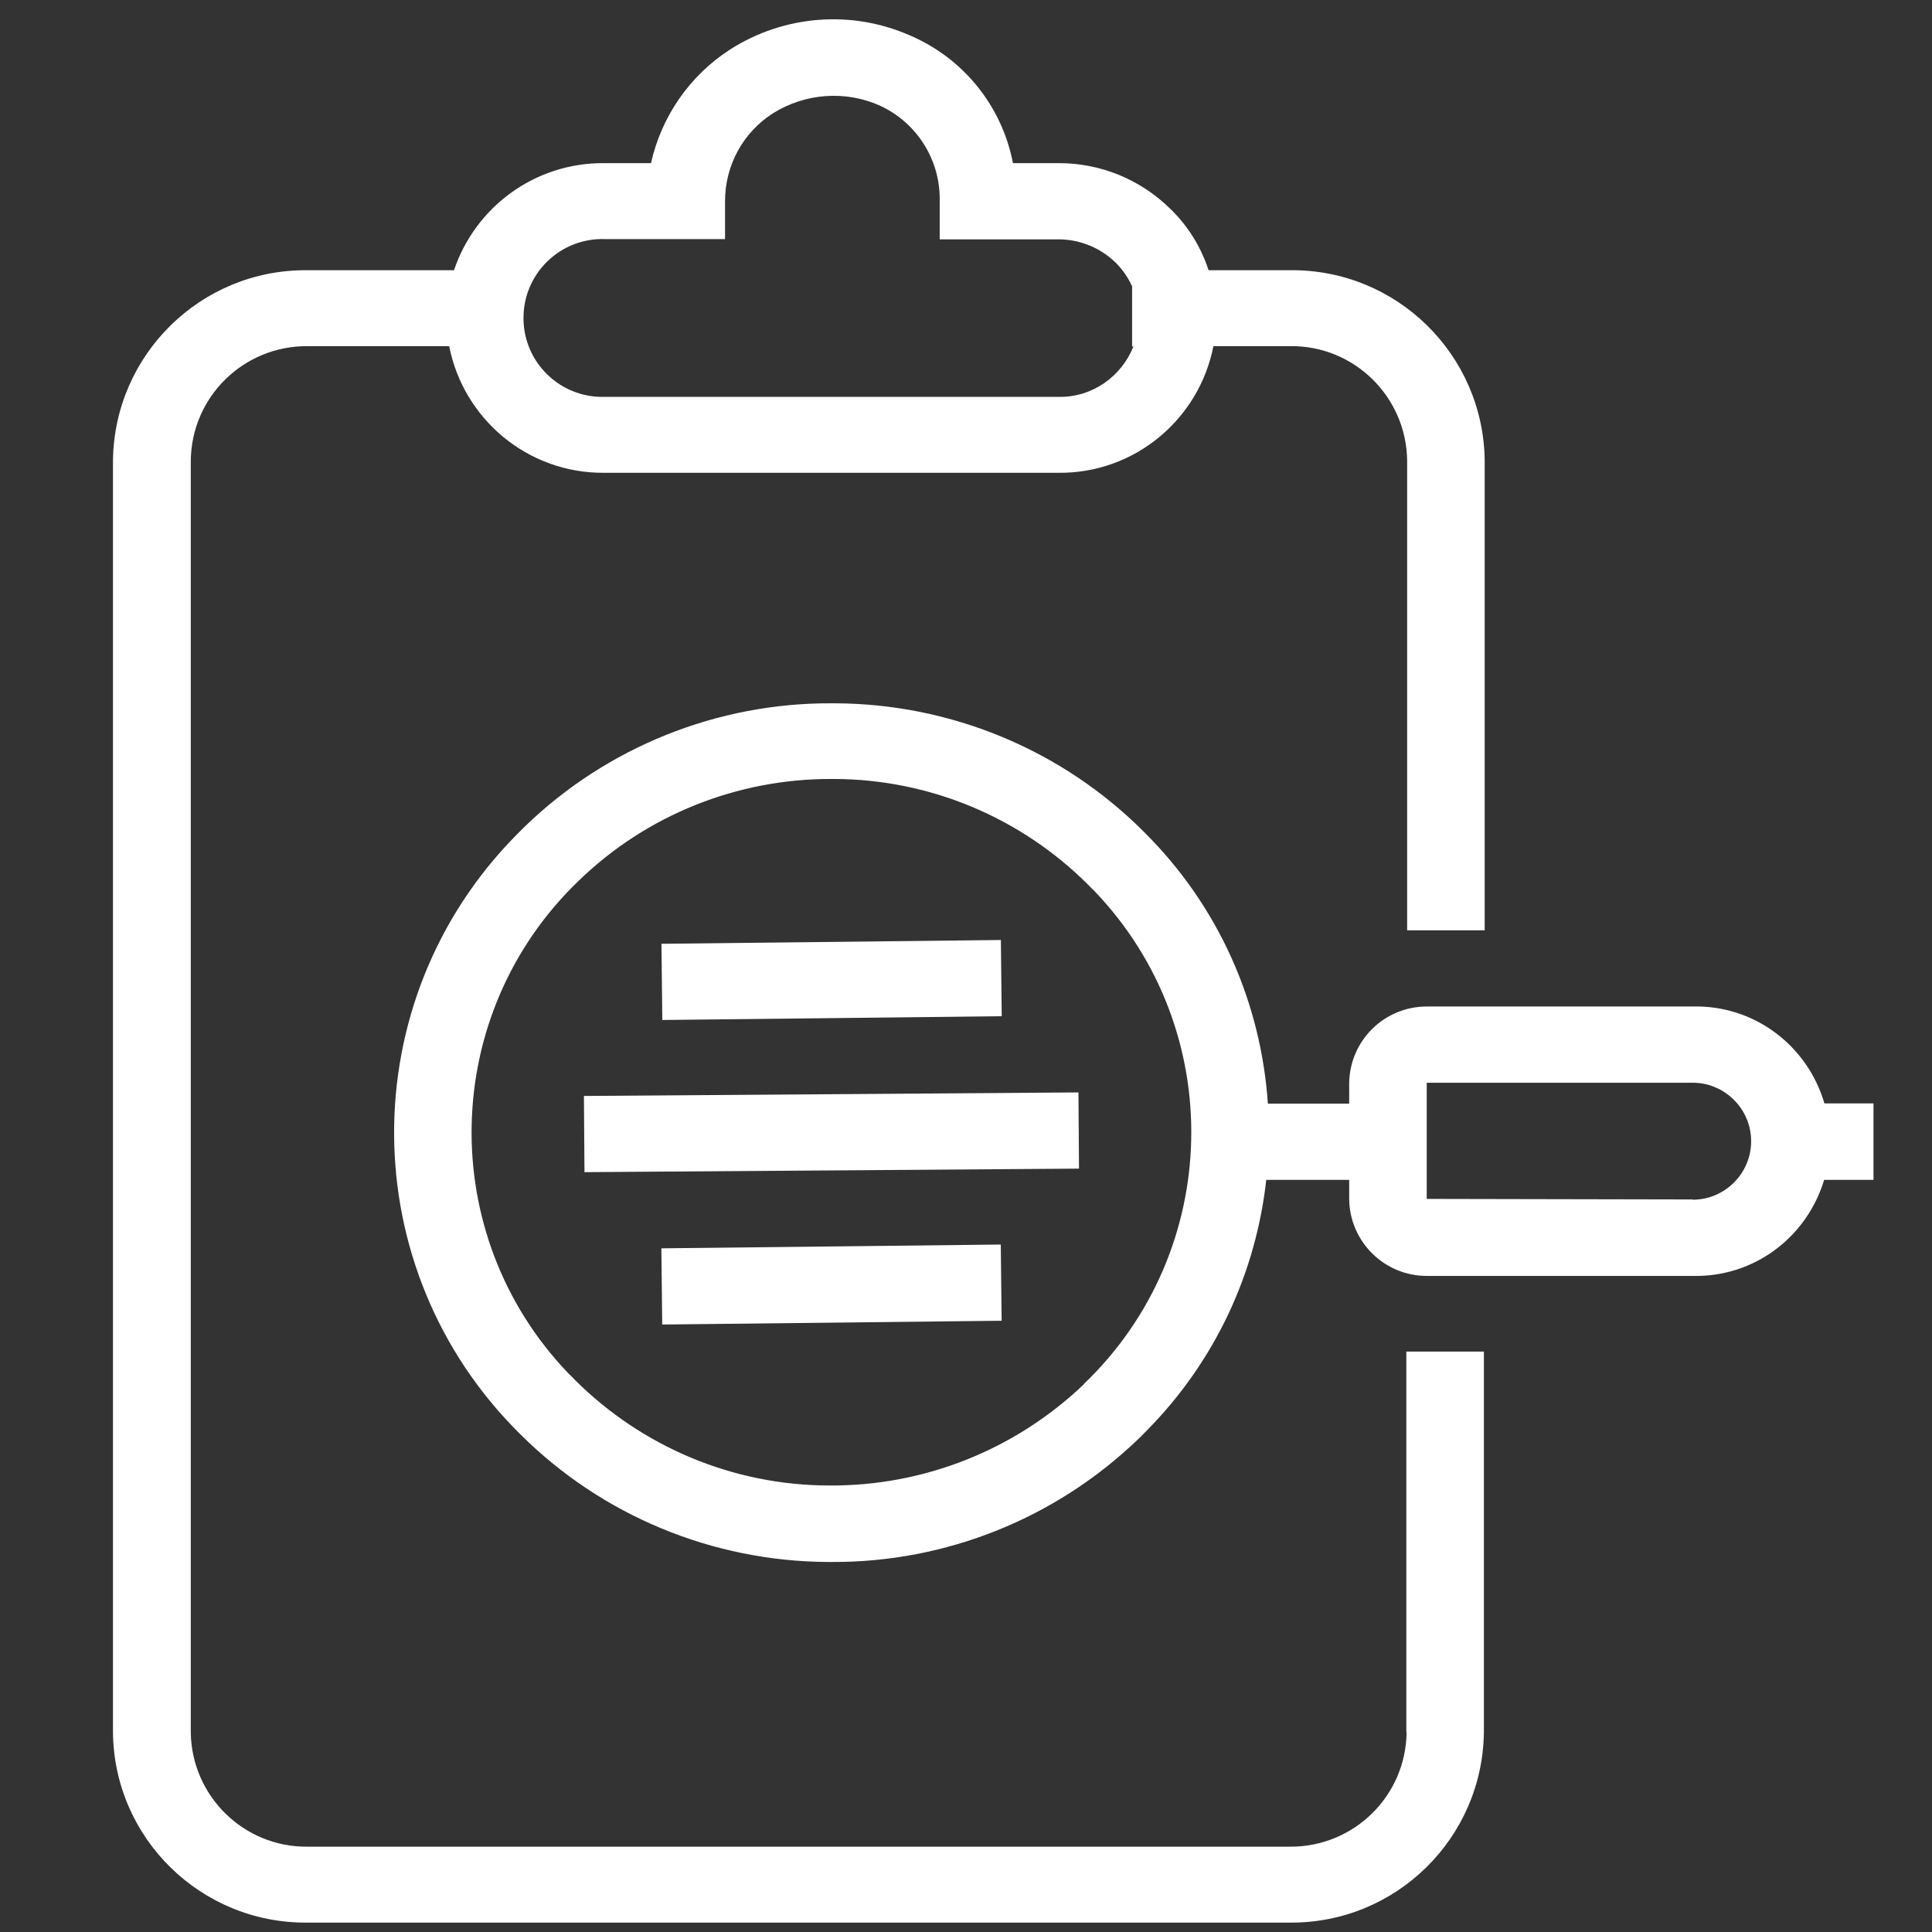
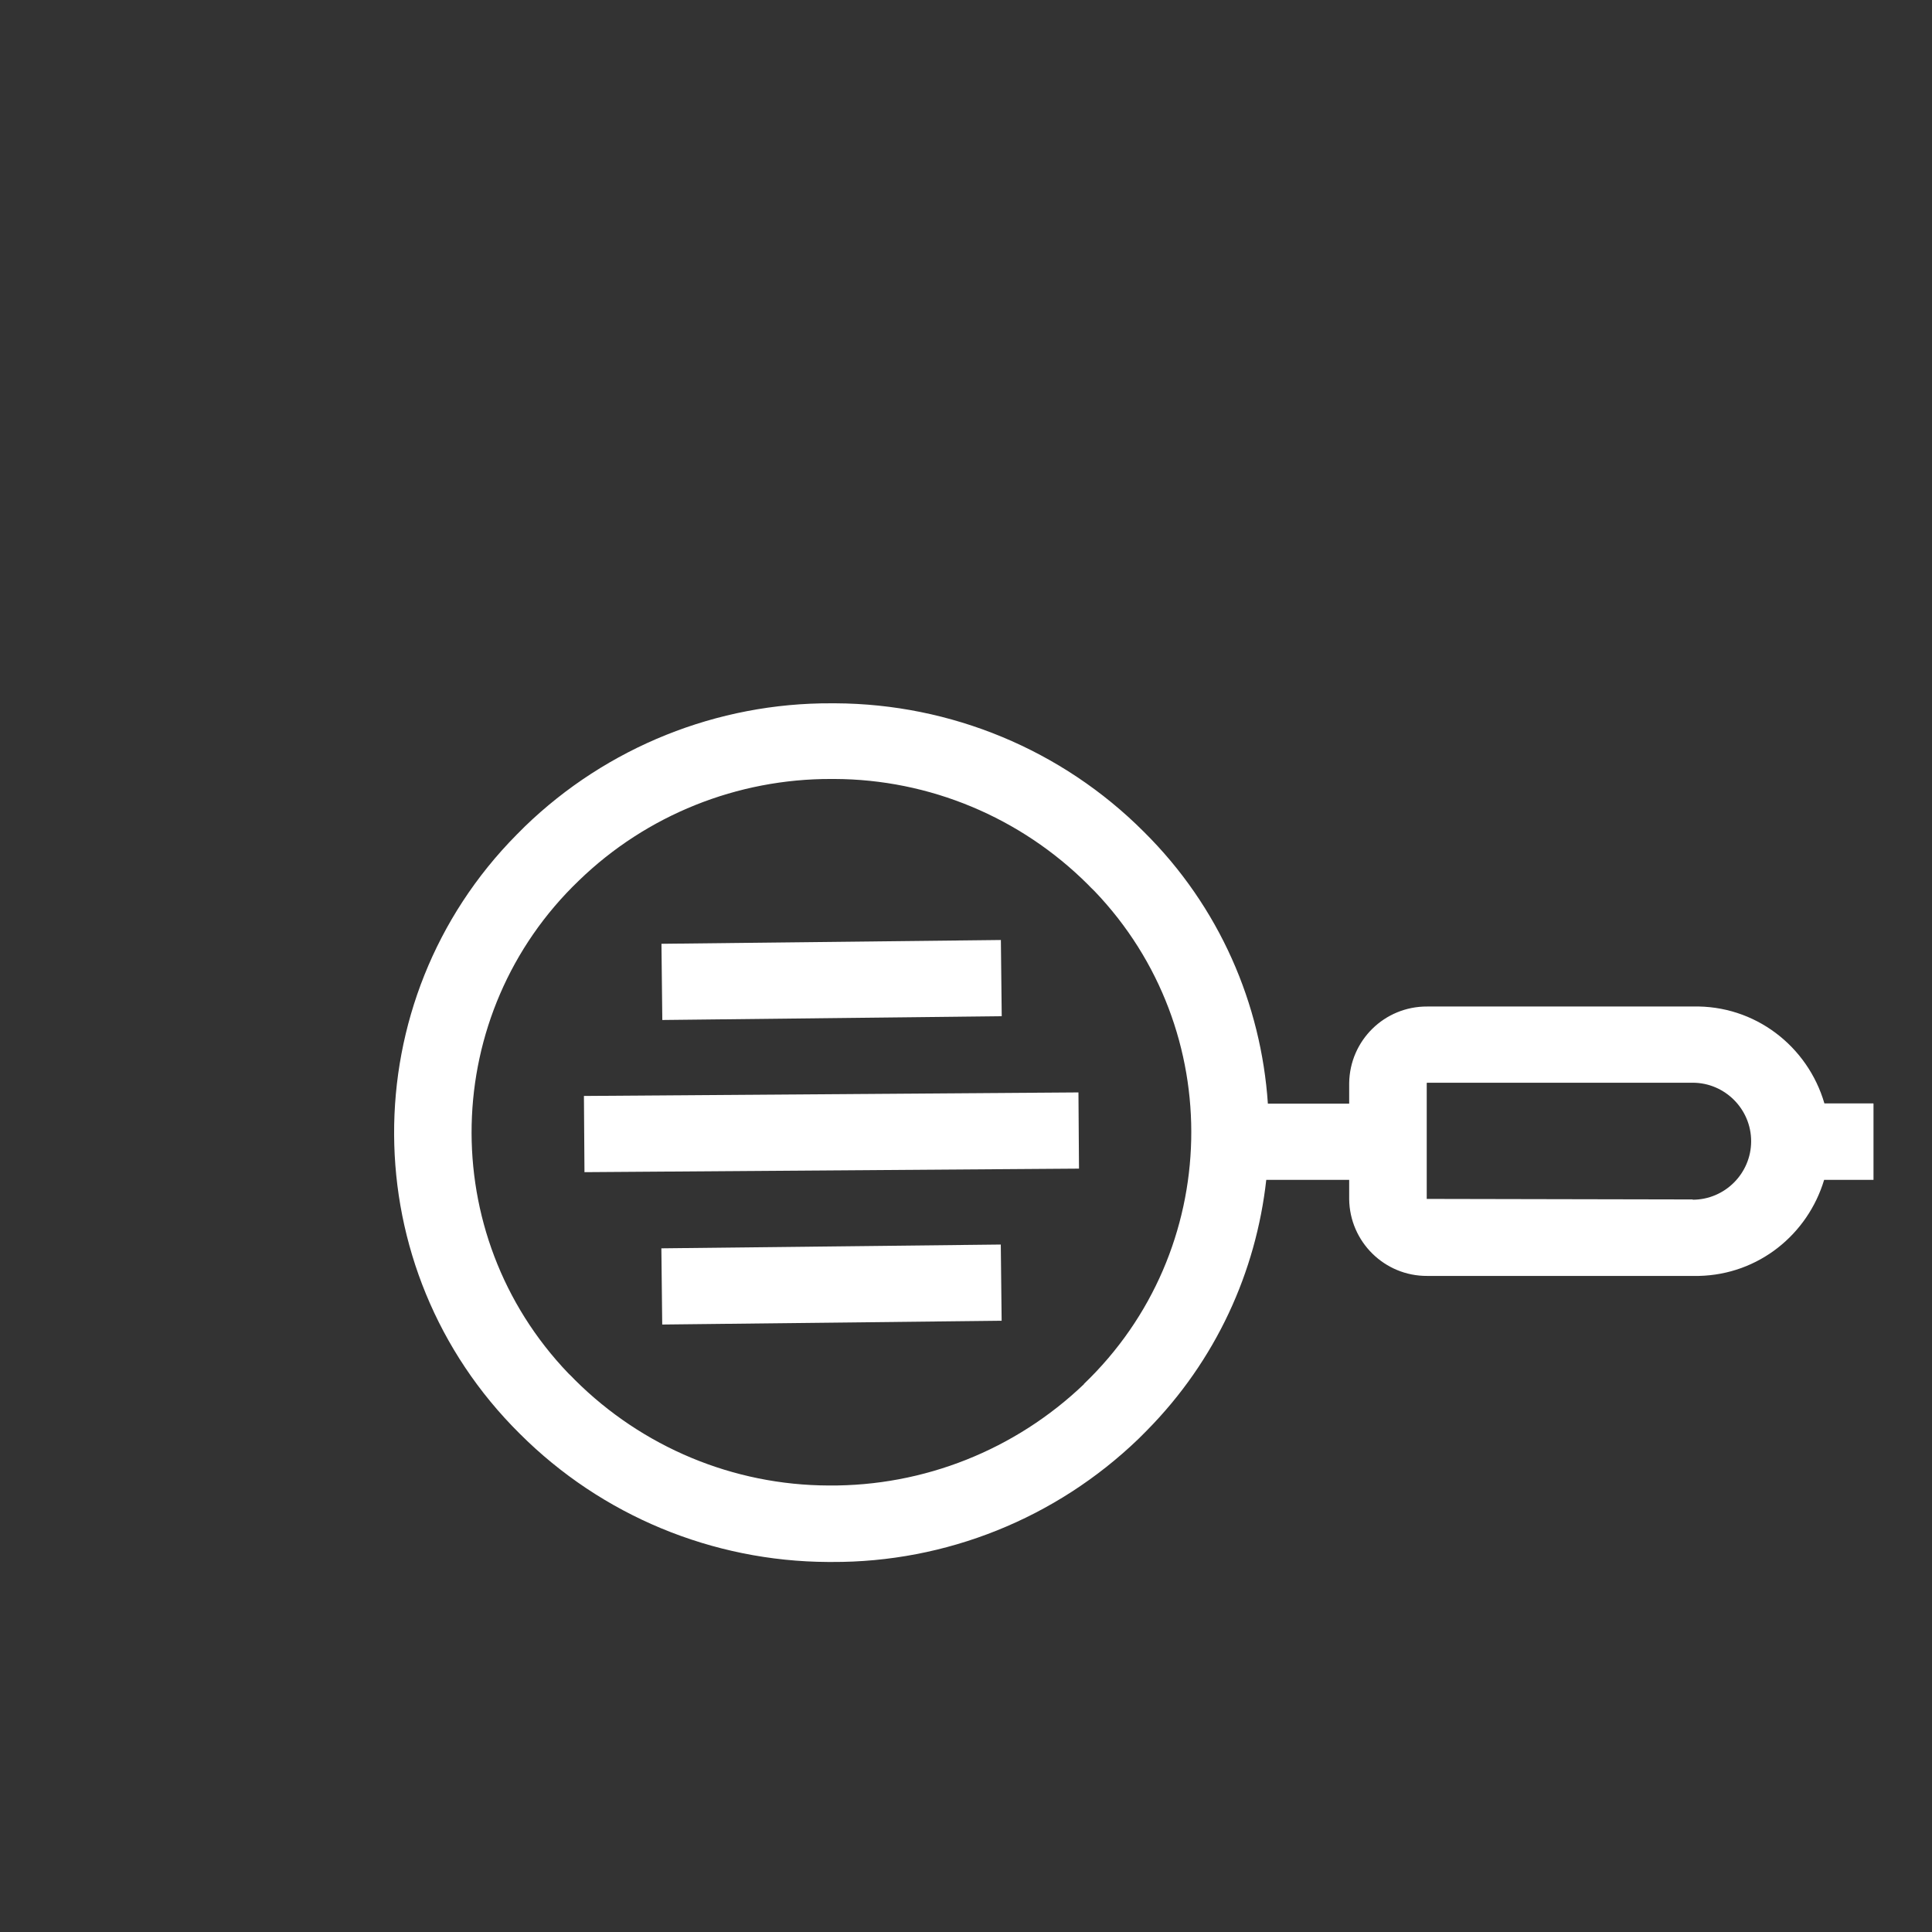
<svg xmlns="http://www.w3.org/2000/svg" id="Layer_1" width="1in" height="1in" viewBox="0 0 72 72">
  <rect x="0" y="0" width="72" height="72" fill="#333333" stroke="none" />
-   <path d="M52.42,64.56c-.03,2.37-1.96,4.27-4.34,4.26H11.45c-2.37.02-4.31-1.89-4.34-4.26V17.16c.03-2.37,1.96-4.27,4.34-4.26h5.29c.53,2.71,2.92,4.74,5.77,4.72h16.93c2.86.03,5.25-2.01,5.78-4.72h2.88c2.37-.02,4.31,1.89,4.34,4.26v17.51h2.89v-17.51c-.05-3.95-3.28-7.12-7.23-7.09h-3.06c-.28-.86-.77-1.66-1.44-2.3-1.11-1.09-2.61-1.7-4.16-1.69h-1.69c-.41-2.13-1.85-3.91-3.84-4.76-2.18-.96-4.7-.76-6.71.53-1.5.97-2.55,2.49-2.94,4.23h-1.75c-2.6-.02-4.81,1.66-5.59,3.99h-5.48c-3.95-.03-7.18,3.14-7.23,7.09v47.4c.04,3.95,3.28,7.12,7.23,7.09h36.63c3.95.03,7.18-3.14,7.23-7.09v-14.19h-2.89v14.19ZM22.52,8.91h4.5v-1.42c0-1.32.67-2.56,1.79-3.27,1.2-.75,2.7-.86,3.99-.28,1.38.64,2.25,2.03,2.22,3.55v1.43h4.43c.79,0,1.55.31,2.12.86.26.26.47.56.62.89v2.24h.05c-.44,1.11-1.52,1.9-2.78,1.88h-16.93c-.06,0-.12,0-.17,0-1.62-.05-2.9-1.4-2.85-3.03.05-1.62,1.4-2.9,3.03-2.85Z" fill="#fff" stroke-width="0" />
  <path d="M69.81,41.12h-1.82c-.62-2.13-2.59-3.67-4.91-3.61h-9.89c-1.59-.01-2.89,1.26-2.91,2.86v.76h-3.03c-.25-3.7-1.79-7.33-4.63-10.14-3.05-3.05-7.18-4.76-11.49-4.78h-.14c-4.26-.02-8.37,1.63-11.43,4.59-.1.1-.2.2-.3.3-6.14,6.2-6.09,16.19.11,22.33,3.05,3.05,7.18,4.76,11.49,4.78h.14c4.26.02,8.36-1.63,11.43-4.59.1-.1.2-.2.3-.3,2.6-2.63,4.08-5.94,4.46-9.35h3.09v.72c.02,1.59,1.32,2.87,2.91,2.86h9.89c.08,0,.15,0,.23,0,2.23-.05,4.06-1.55,4.67-3.58h1.84v-2.84ZM40.4,51.58c-2.56,2.45-5.97,3.81-9.52,3.78-3.55-.01-6.94-1.43-9.45-3.93-.08-.08-.16-.17-.25-.25-4.96-5.18-4.78-13.41.4-18.37,2.52-2.44,5.9-3.79,9.4-3.78h.11c3.55.01,6.94,1.43,9.45,3.93.08.08.16.17.25.25,4.96,5.18,4.78,13.41-.4,18.37ZM63.08,44.7l-9.91-.02v-4.31s0-.02.02-.02h9.89c1.2,0,2.18.98,2.18,2.18s-.98,2.18-2.18,2.18Z" fill="#fff" stroke-width="0" />
  <rect x="21.77" y="40.78" width="18.43" height="2.84" transform="translate(-.3 .22) rotate(-.41)" fill="#fff" stroke-width="0" />
  <rect x="24.66" y="35.1" width="12.65" height="2.84" transform="translate(-.4 .35) rotate(-.64)" fill="#fff" stroke-width="0" />
  <rect x="24.66" y="46.45" width="12.65" height="2.84" transform="translate(-.53 .35) rotate(-.64)" fill="#fff" stroke-width="0" />
</svg>